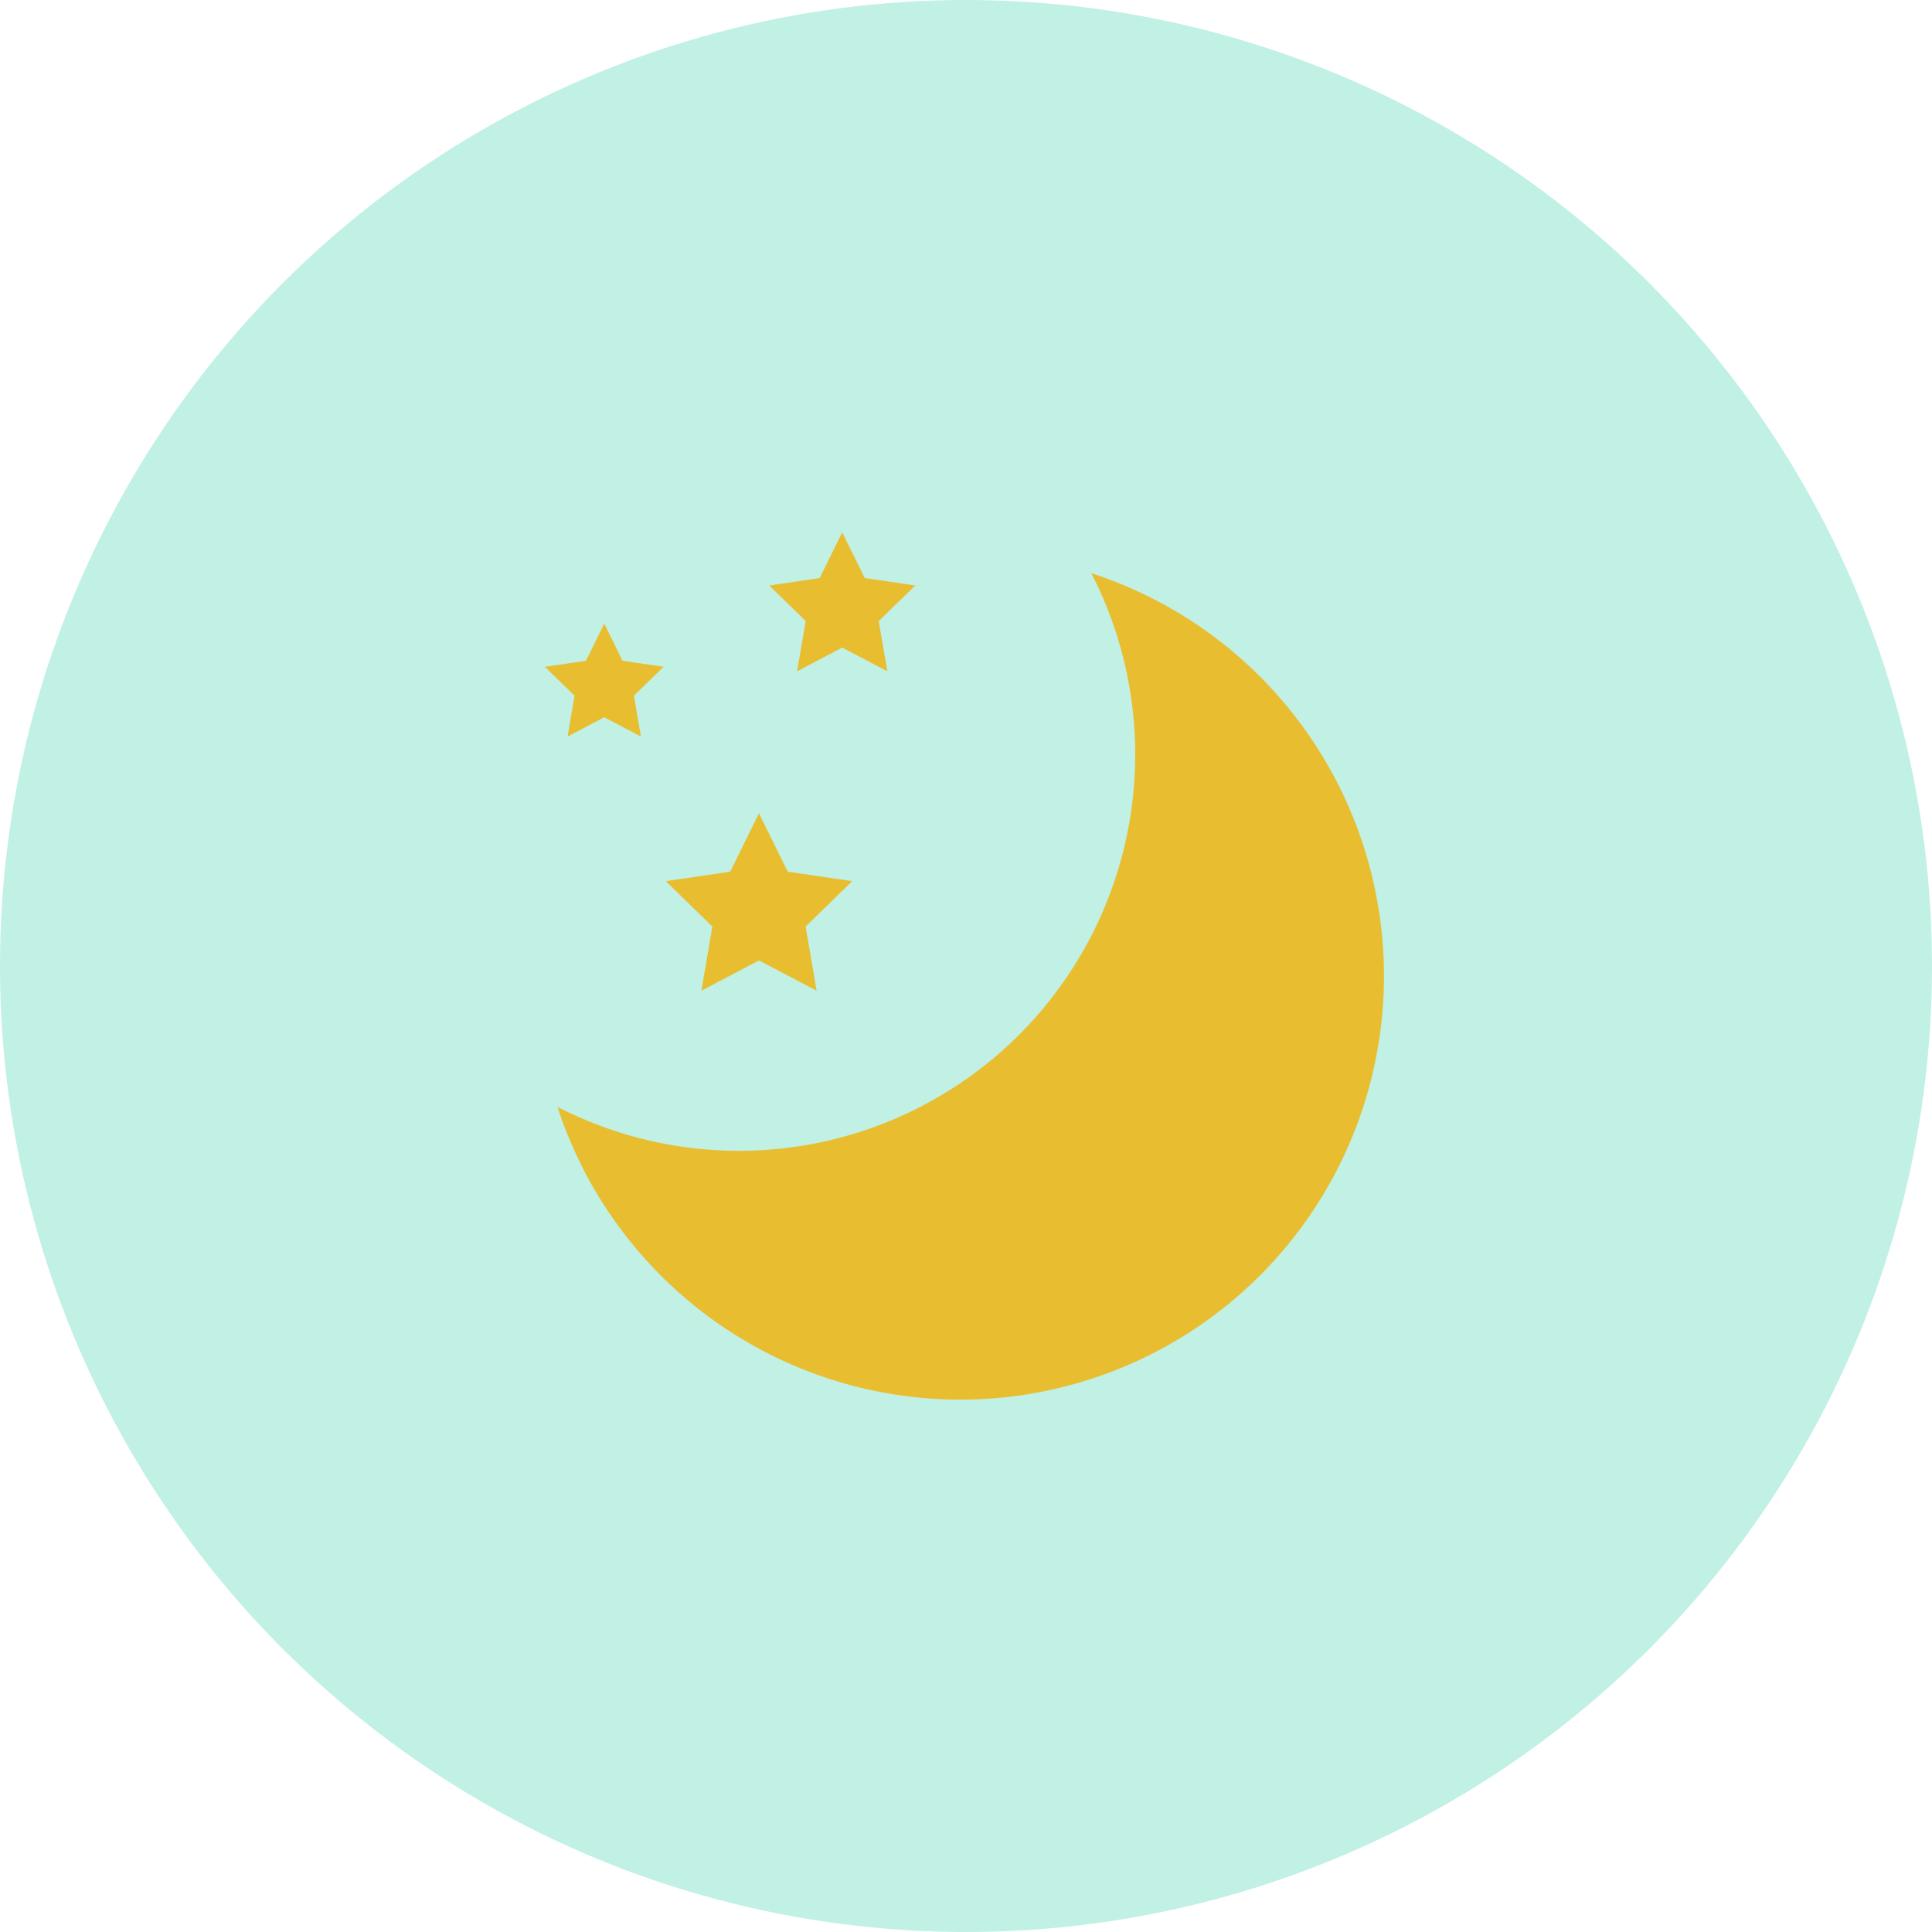
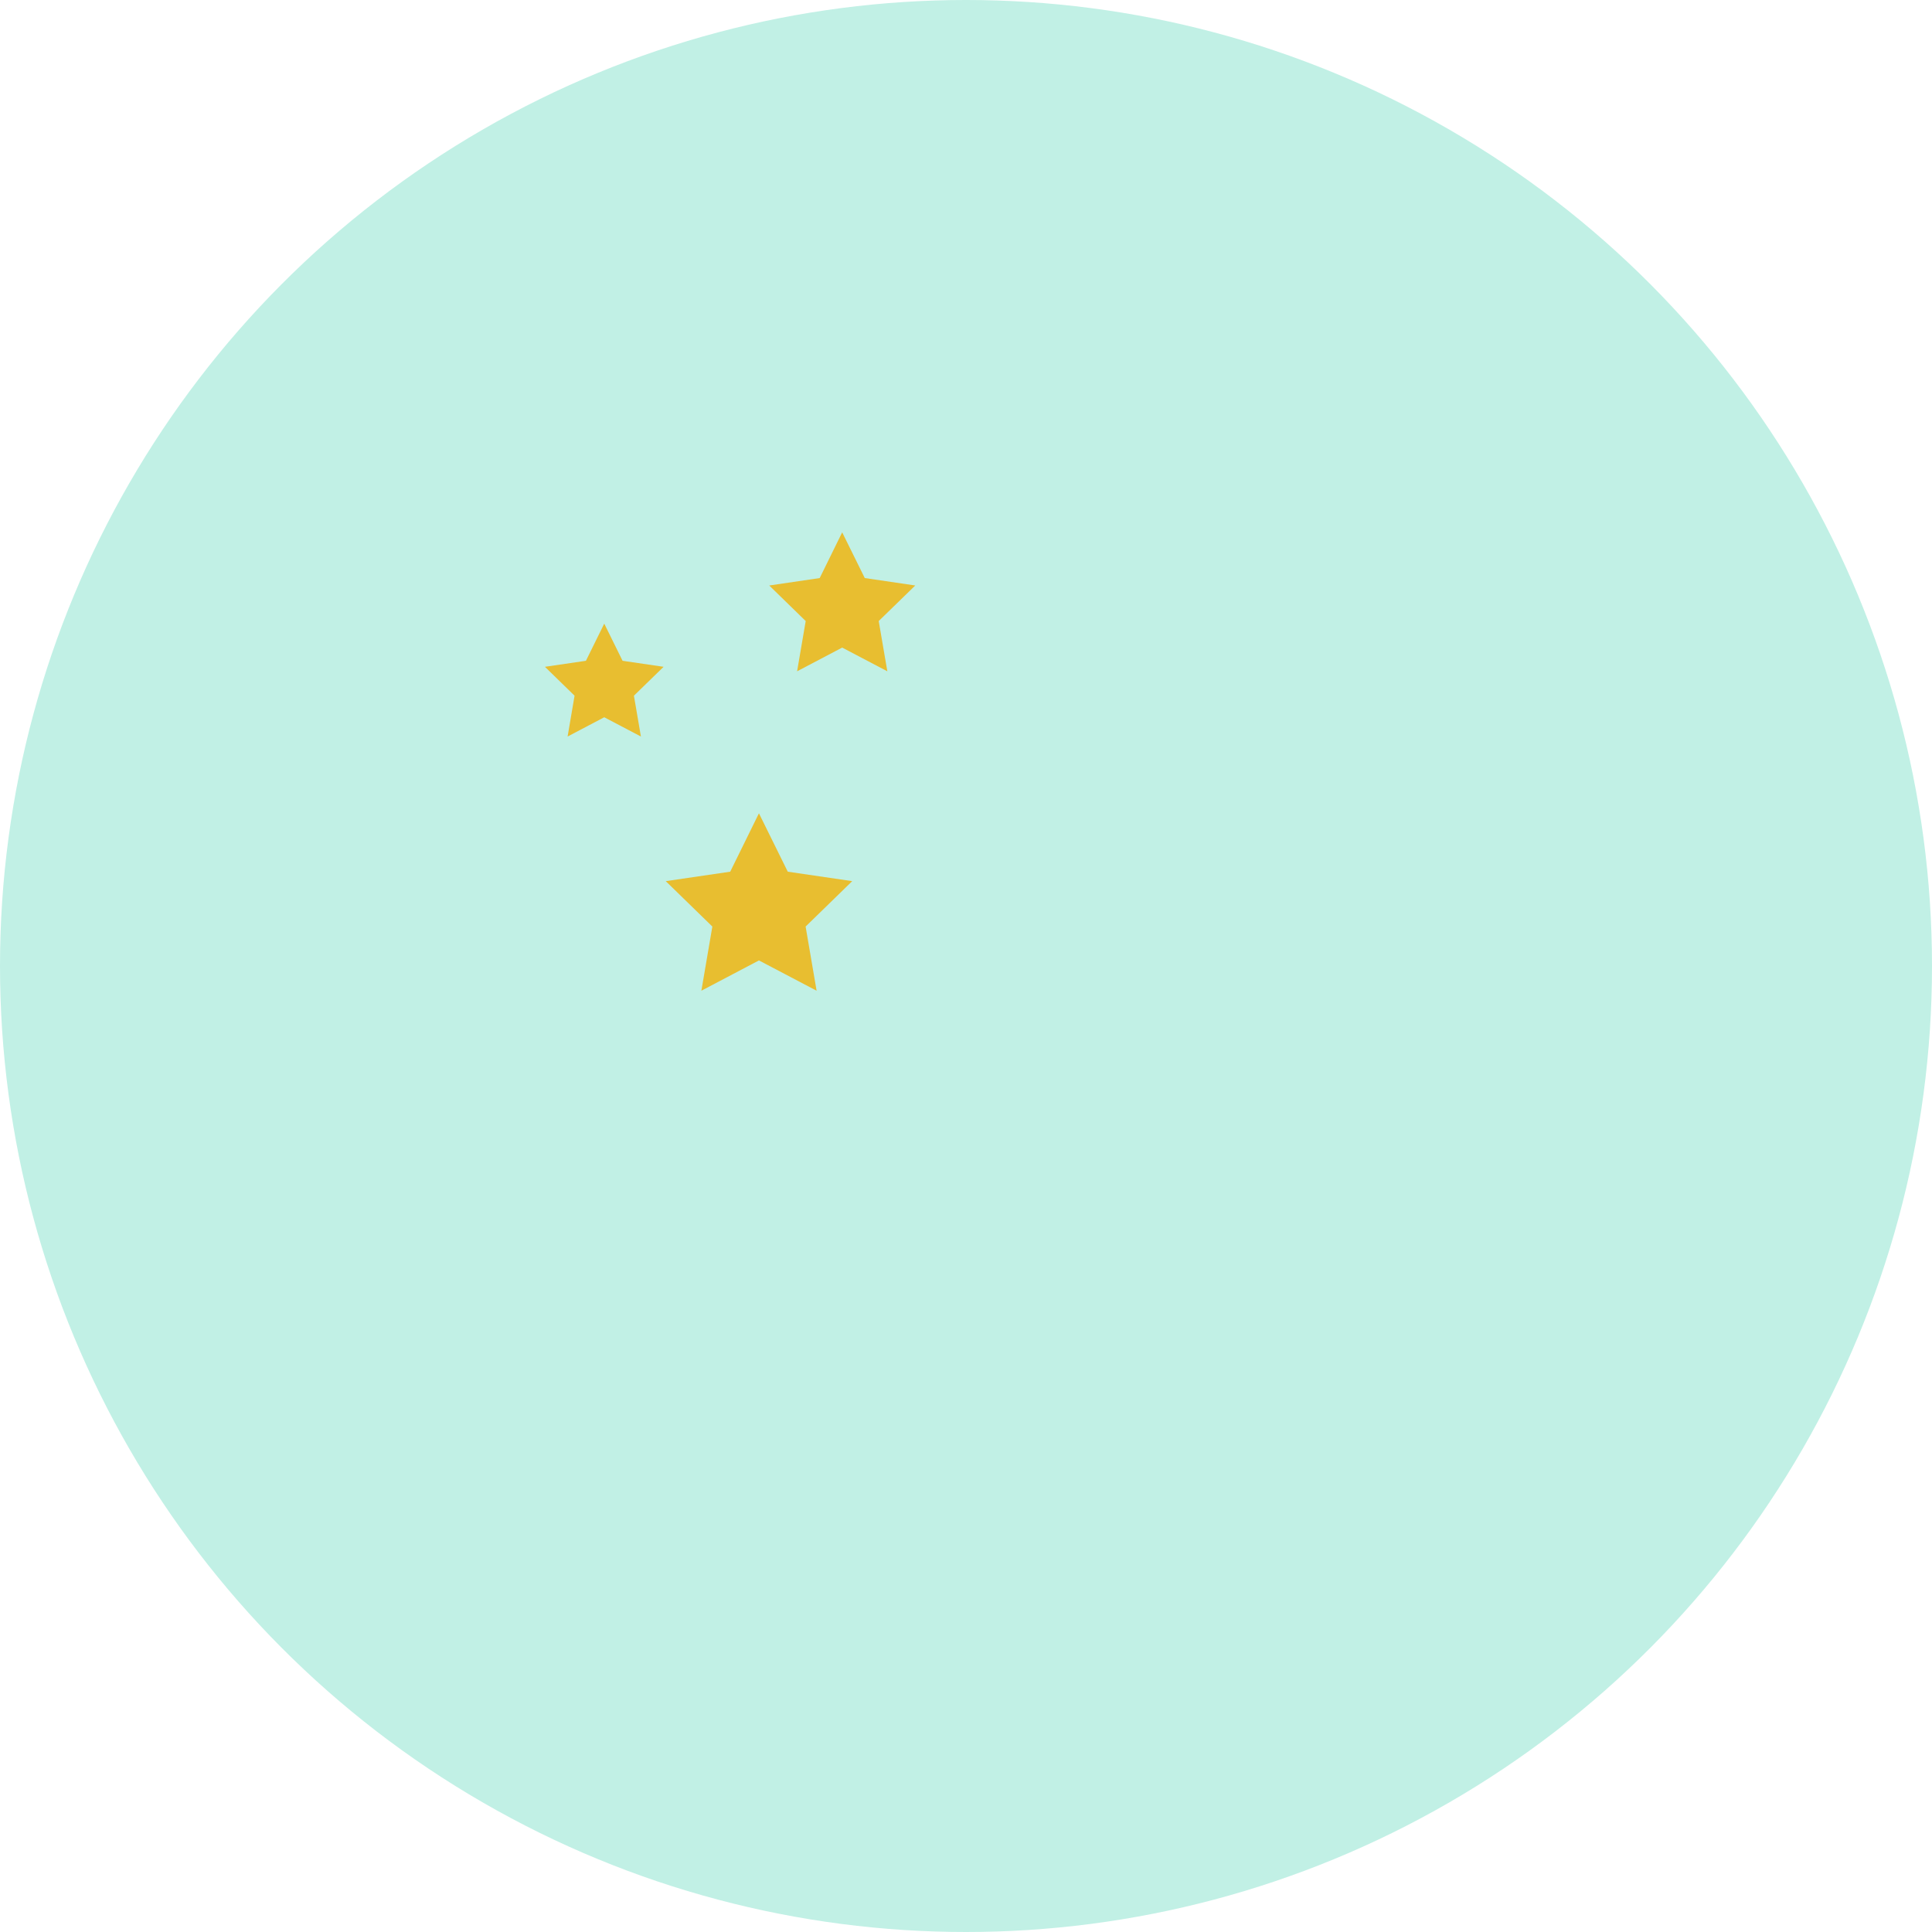
<svg xmlns="http://www.w3.org/2000/svg" width="312" height="312" viewBox="0 0 312 312">
  <g id="グループ_880" data-name="グループ 880" transform="translate(-1160 -1812)">
    <circle id="楕円形_91" data-name="楕円形 91" cx="156" cy="156" r="156" transform="translate(1160 1812)" fill="#c1f0e5" />
    <g id="グループ_412" data-name="グループ 412" transform="translate(1239.655 1897.967)">
      <path id="パス_352" data-name="パス 352" d="M85.428,194.512l9.295-4.891,9.312,4.891-1.774-10.362,7.527-7.333-10.409-1.526-4.656-9.429-4.639,9.429-10.409,1.526L87.2,184.15Z" transform="translate(-51.817 -120.488)" fill="#e8be30" />
      <path id="パス_353" data-name="パス 353" d="M145.25,22.441l7.281-3.829,7.292,3.829-1.392-8.116,5.9-5.742-8.154-1.2L152.531,0,148.9,7.385l-8.149,1.2,5.889,5.742Z" transform="translate(-96.181 0)" fill="#e8be30" />
-       <path id="パス_354" data-name="パス 354" d="M12.008,72.123l5.917-3.111,5.922,3.111-1.13-6.593,4.792-4.667-6.626-.971-2.958-6-2.959,6-6.621.971,4.787,4.667Z" transform="translate(0 -39.148)" fill="#e8be30" />
-       <path id="パス_355" data-name="パス 355" d="M101.955,24.092A64,64,0,0,1,15.749,110.28a68.409,68.409,0,1,0,86.206-86.188Z" transform="translate(-5.379 -17.501)" fill="#e8be30" />
+       <path id="パス_354" data-name="パス 354" d="M12.008,72.123l5.917-3.111,5.922,3.111-1.13-6.593,4.792-4.667-6.626-.971-2.958-6-2.959,6-6.621.971,4.787,4.667" transform="translate(0 -39.148)" fill="#e8be30" />
    </g>
  </g>
</svg>